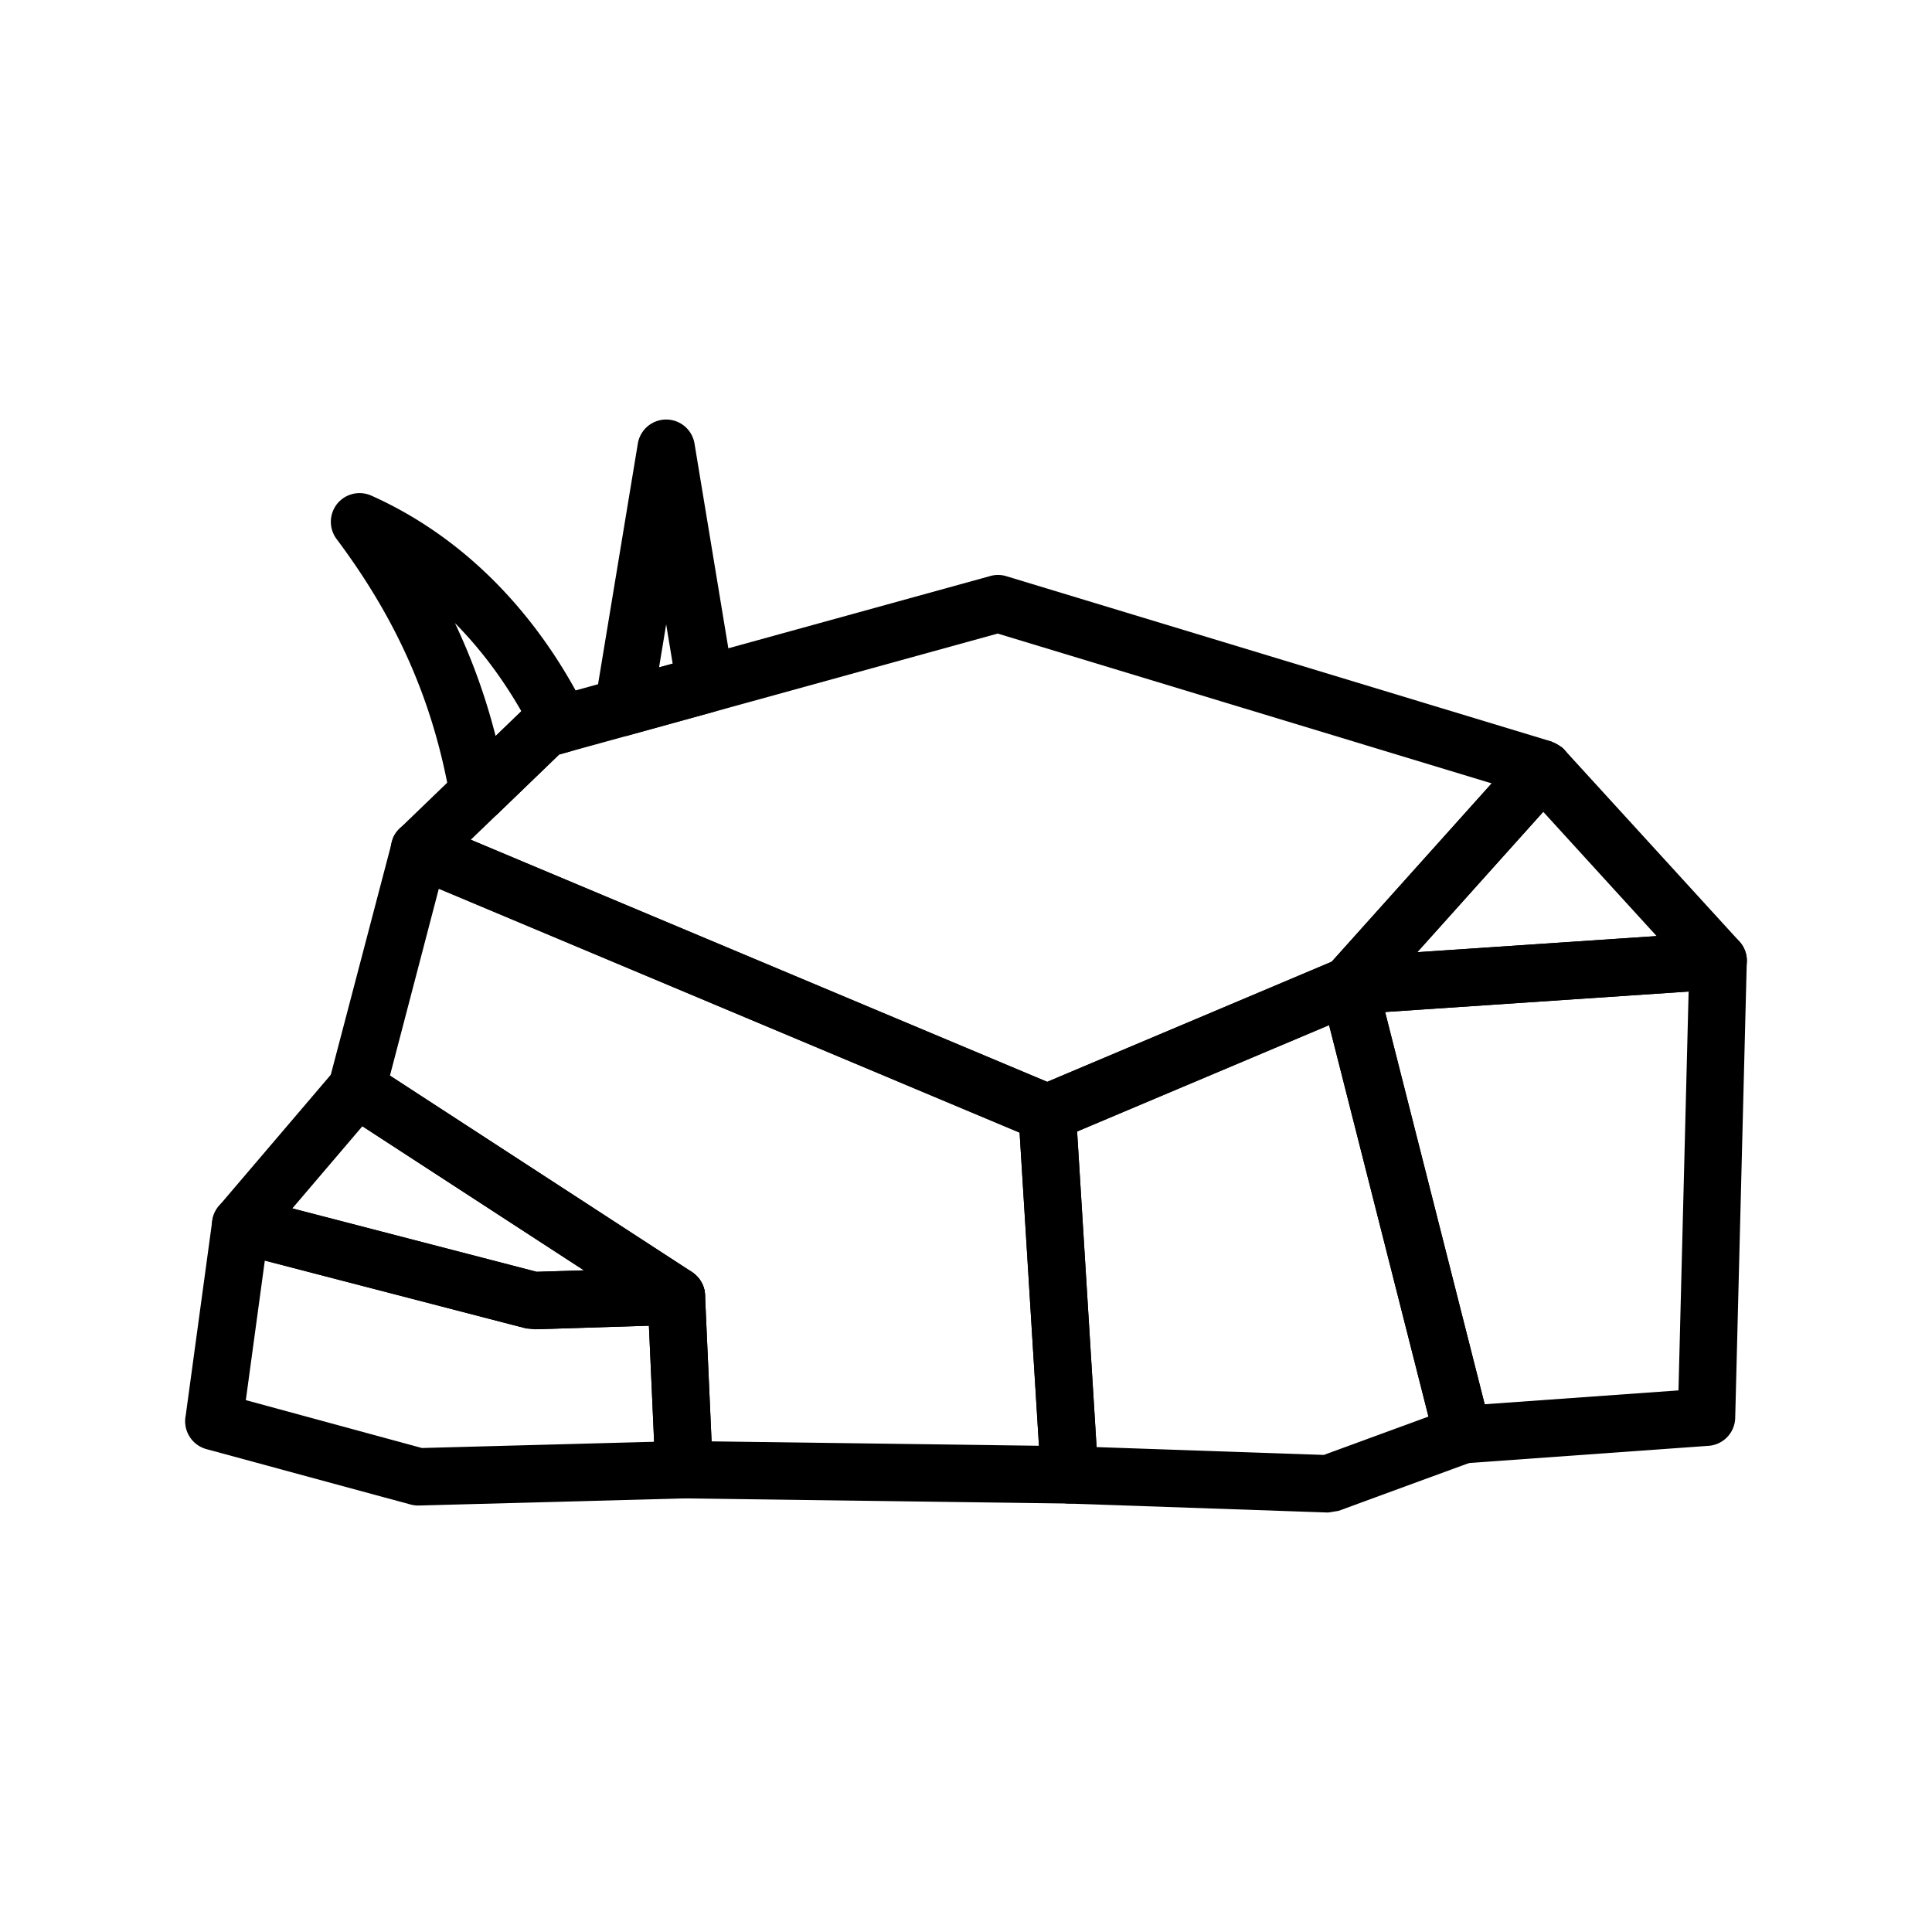
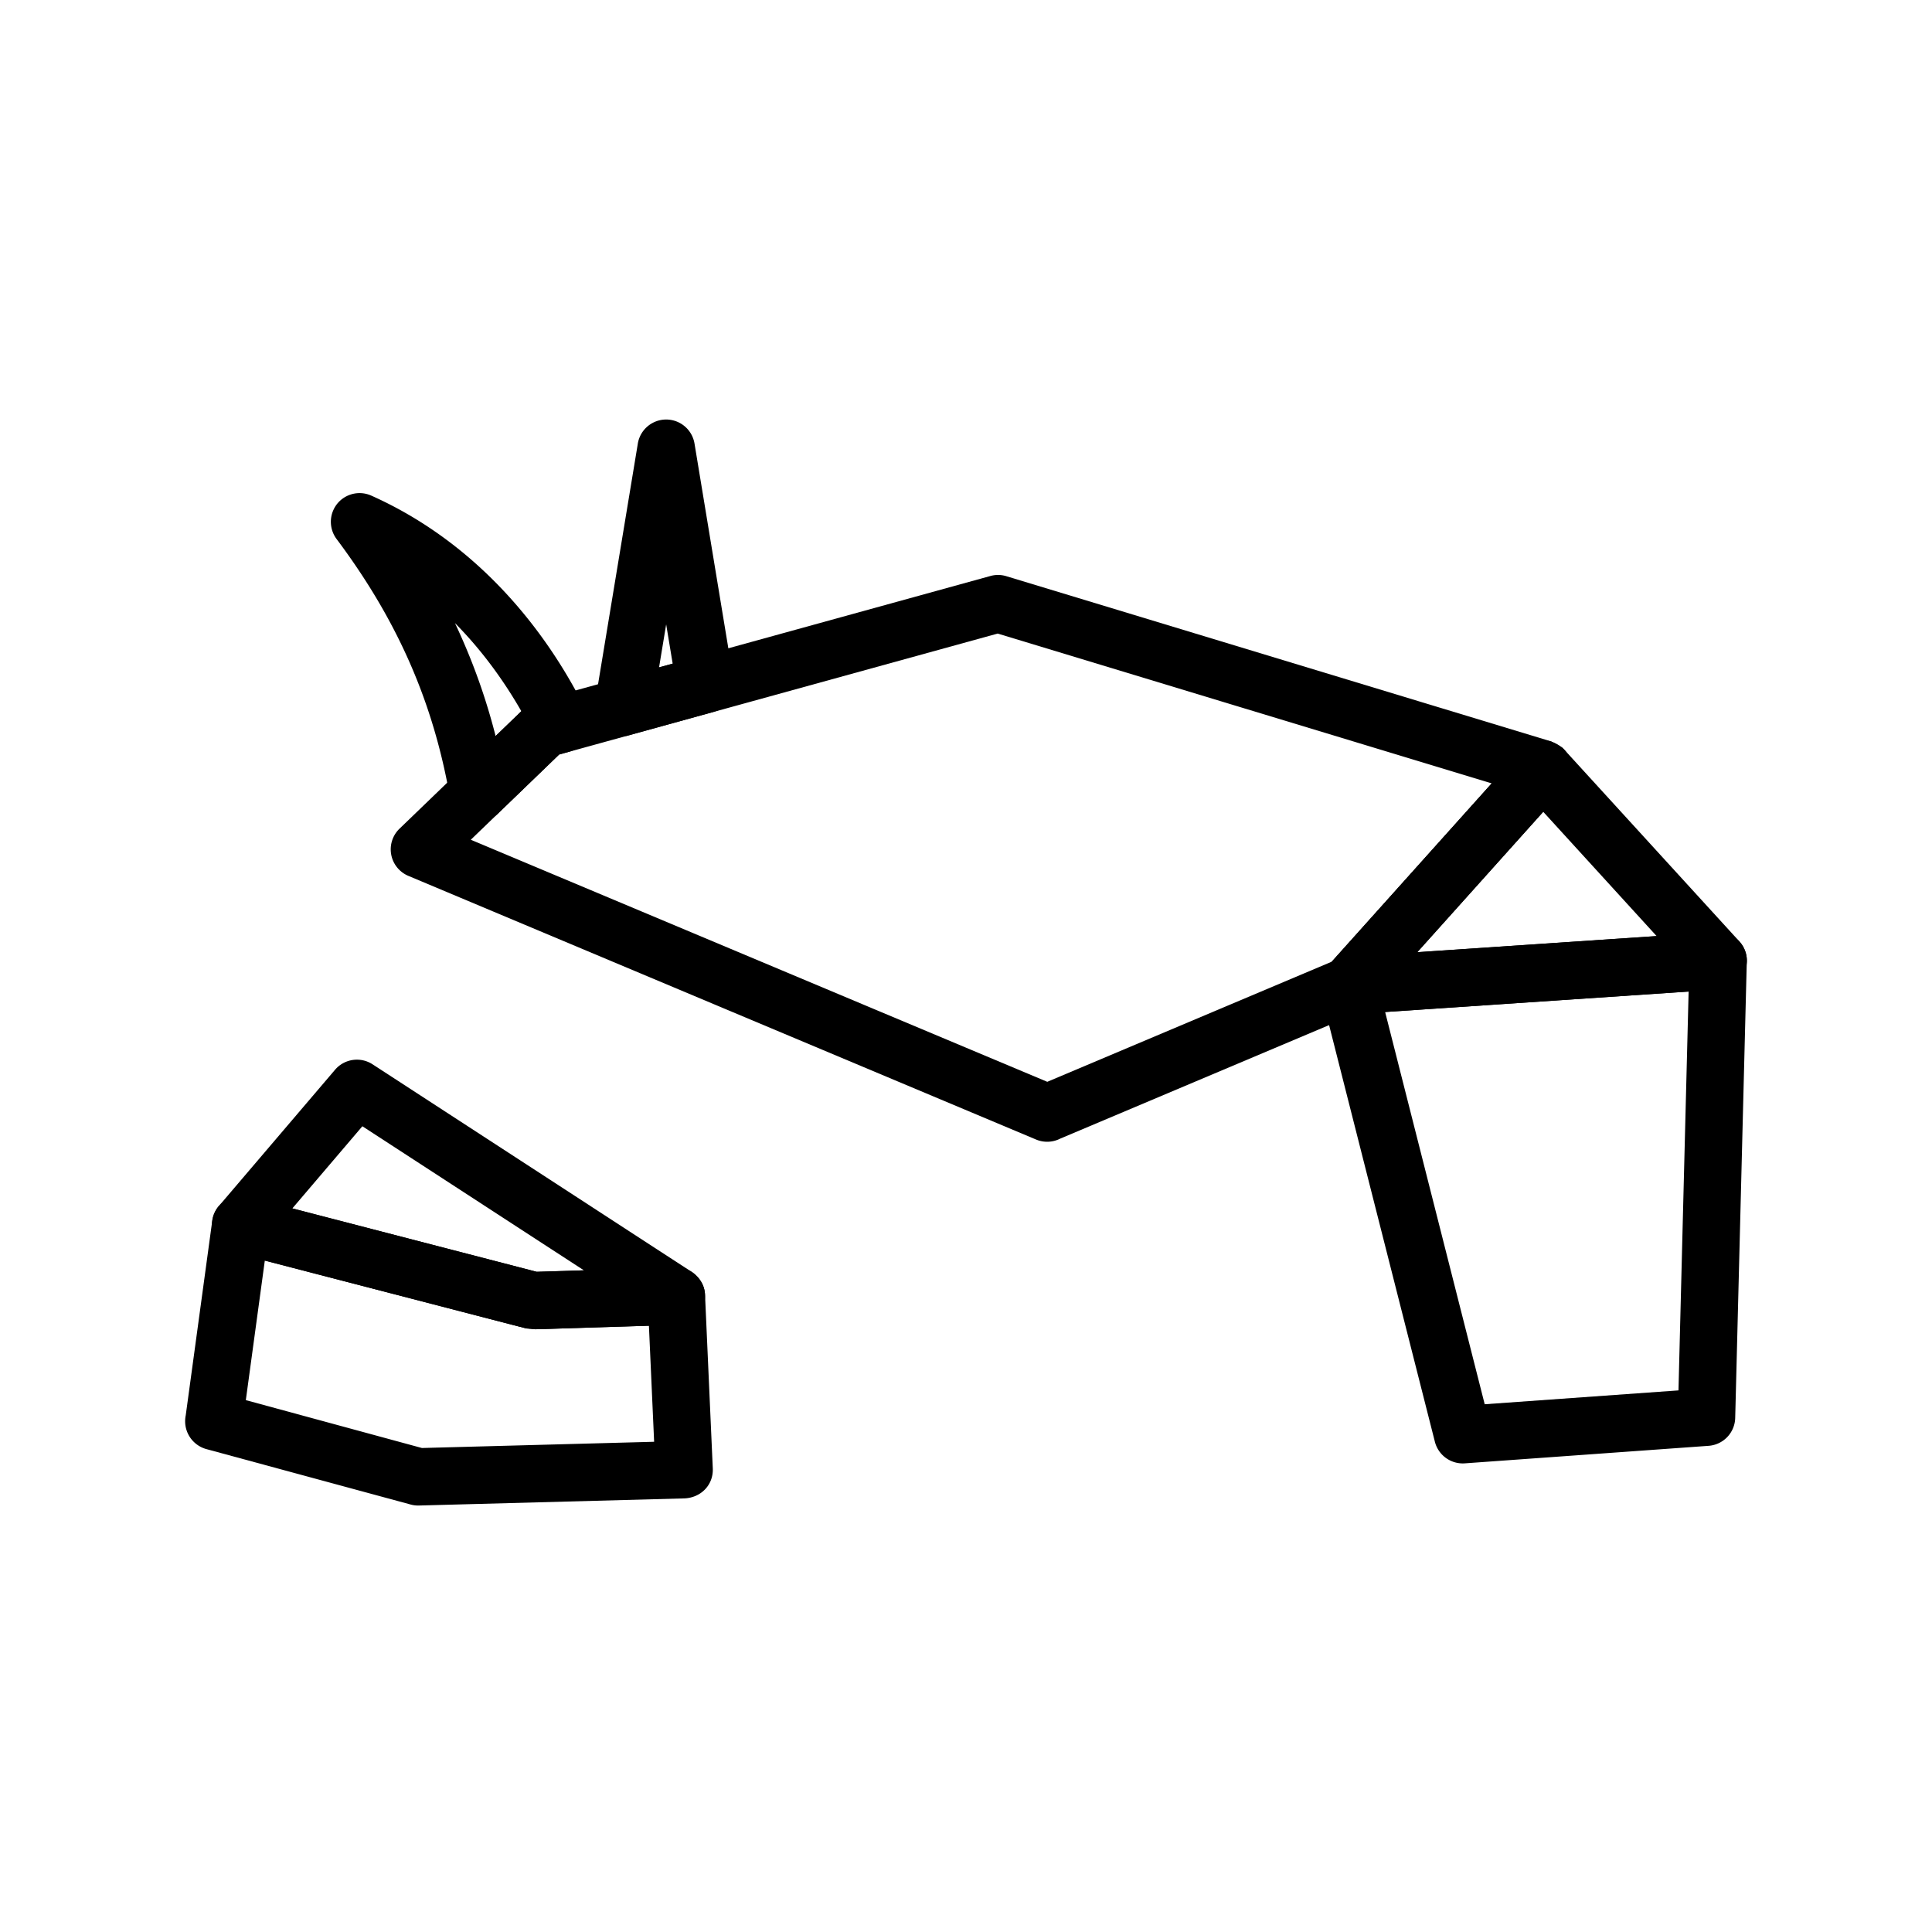
<svg xmlns="http://www.w3.org/2000/svg" width="512" height="512" x="0" y="0" viewBox="0 0 283.465 283.465" style="enable-background:new 0 0 512 512" xml:space="preserve" class="">
  <g>
    <g fill-rule="evenodd" clip-rule="evenodd">
      <path d="m97.741 91.608-1.043 6.311 1.997-.549zm-10.435 11.449 6.261-37.877a4.215 4.215 0 0 1 8.333-.095l5.727 34.656a4.22 4.22 0 0 1-3.036 4.738l-12.667 3.5c-2.995-.084-4.992-2.625-4.618-4.922zM76.491 104.35c-2.706-4.723-5.962-9.112-9.741-12.932.37.774.719 1.553 1.063 2.332a90.775 90.775 0 0 1 4.903 14.245zm-3.894-19.008c5.487 5.522 10.011 12.038 13.471 19.058-.025.025 1.698 4.738-2.671 5.927l-1.348.37-8.748 8.438a4.222 4.222 0 0 1-7.28-2.117c-1.238-7.105-3.2-13.646-5.937-19.862-2.756-6.261-6.306-12.203-10.7-18.07a4.218 4.218 0 0 1-.474-4.244c.944-2.122 3.44-3.071 5.562-2.127 6.871 3.065 12.937 7.409 18.125 12.627z" fill="#000000" opacity="1" data-original="#000000" />
      <path d="m69.077 123.209 84.582 35.515 41.731-17.62 23.472-26.168-72.483-21.979-64.335 17.745zm82.933 43.983-92.1-38.686a4.217 4.217 0 0 1-1.293-6.921l18.354-17.695a4.232 4.232 0 0 1 1.797-1.024l66.542-18.354a4.167 4.167 0 0 1 2.346.03l79.973 24.251s1.453.779 1.583.894a4.214 4.214 0 0 1 .329 5.942l-28.44 31.71a4.177 4.177 0 0 1-1.578 1.159l-43.958 18.559a4.222 4.222 0 0 1-3.555.135z" fill="#000000" opacity="1" data-original="#000000" />
      <path d="M255.201 138.123a4.222 4.222 0 0 1-.28 5.962 4.19 4.19 0 0 1-2.646 1.093l-54.104 3.645c-2.321.15-4.339-1.608-4.489-3.93a4.24 4.24 0 0 1 1.248-3.28l28.34-31.591c1.727-1.932 4.464-1.808 6.246-.025zm-12.138-.779-16.637-18.234-18.484 20.601z" fill="#000000" opacity="1" data-original="#000000" />
-       <path d="m158.037 166.014 2.861 46.305 33.338 1.149 15.348-5.627-14.579-57.435zm-5.322 50.629-3.281-53.095c-.105-2.312 1.872-3.835 2.576-4.129l43.938-18.549a4.227 4.227 0 0 1 6.037 2.727l16.687 65.743a4.23 4.23 0 0 1-2.606 5.123l-19.667 7.21c0-.005-1.433.249-1.583.245l-37.877-1.308a4.22 4.22 0 0 1-4.224-3.967z" fill="#000000" opacity="1" data-original="#000000" />
      <path d="m256.284 141.343-1.693 66.691a4.21 4.21 0 0 1-3.909 4.099l-35.765 2.571a4.226 4.226 0 0 1-4.394-3.186l-16.727-65.883c-.654-2.611 1.308-5.153 3.965-5.243l54.039-3.64c2.577-.162 4.724 2.025 4.484 4.591zM246.268 204l1.488-58.518-44.528 3.001 14.609 57.549z" fill="#000000" opacity="1" data-original="#000000" />
    </g>
-     <path fill-rule="evenodd" d="m64.383 130.398-7.17 27.417 44.318 28.82a4.197 4.197 0 0 1 1.917 3.465l.954 21.38 48.033.644-2.836-45.941zm92.491 90.204-56.376-.759a4.212 4.212 0 0 1-4.339-4.029l-1.039-23.287-45.052-29.299a4.212 4.212 0 0 1-1.782-4.594l9.357-35.645a4.229 4.229 0 0 1 5.527-2.262l92.101 38.691a4.21 4.21 0 0 1 2.581 3.635l3.27 53.091c.081 2.461-1.752 4.483-4.248 4.458z" clip-rule="evenodd" fill="#000000" opacity="1" data-original="#000000" />
    <path fill-rule="evenodd" d="m42.893 177.298 35.85 9.302 6.93-.215-32.505-21.14zm34.307 17.61-42.855-11.125a4.215 4.215 0 0 1-2.226-6.841l16.986-19.922a4.216 4.216 0 0 1 5.557-.864l46.869 30.482c1.858 1.408 1.897 2.901 1.913 3.42.06 2.322-1.773 4.264-4.094 4.324l-20.771.649z" clip-rule="evenodd" fill="#000000" opacity="1" data-original="#000000" />
    <path fill-rule="evenodd" d="m27.25 207.67 3.89-28.545c.339-2.561 2.876-4.189 5.337-3.495l42.266 10.97 20.361-.639a4.219 4.219 0 0 1 4.339 4.029l1.138 25.464c.1 2.487-1.822 4.344-4.264 4.394l-38.875 1.044a4.136 4.136 0 0 1-1.203-.15l-29.958-8.128a4.24 4.24 0 0 1-3.031-4.944zm49.95-12.762-38.346-9.951-2.786 20.471 25.839 7.025 34.067-.914-.764-17.031-16.637.524z" clip-rule="evenodd" fill="#000000" opacity="1" data-original="#000000" />
  </g>
</svg>